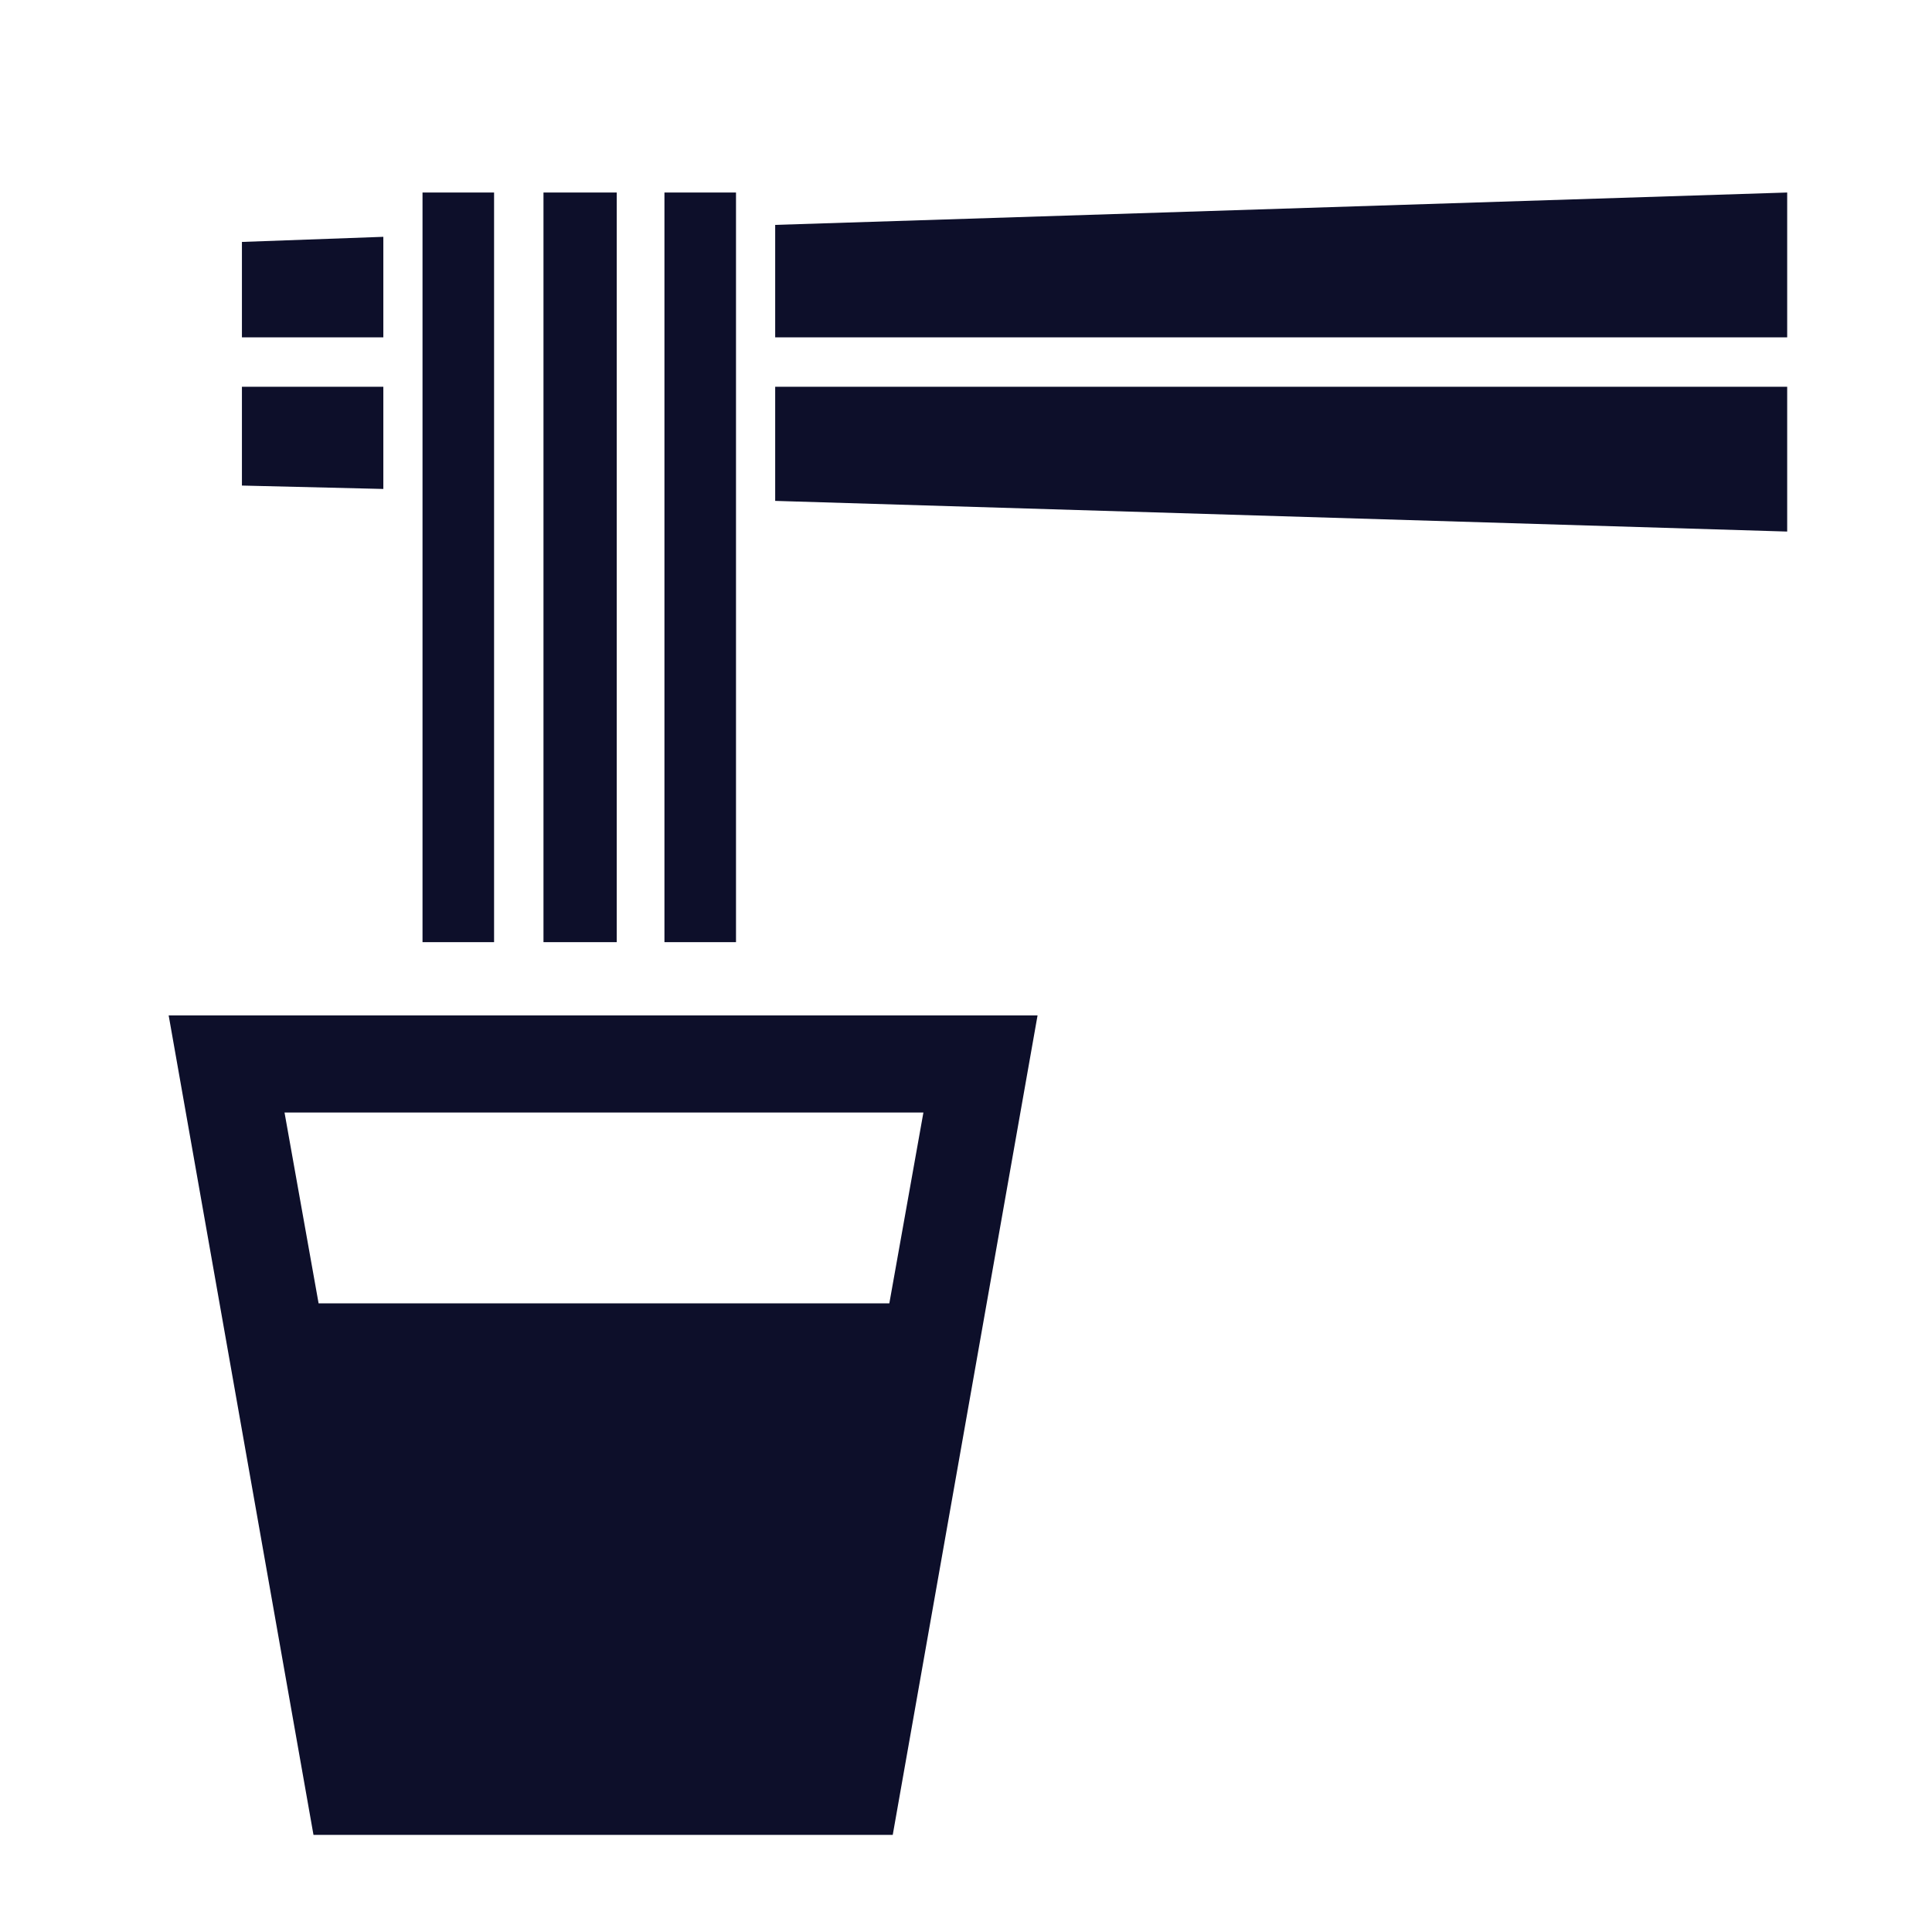
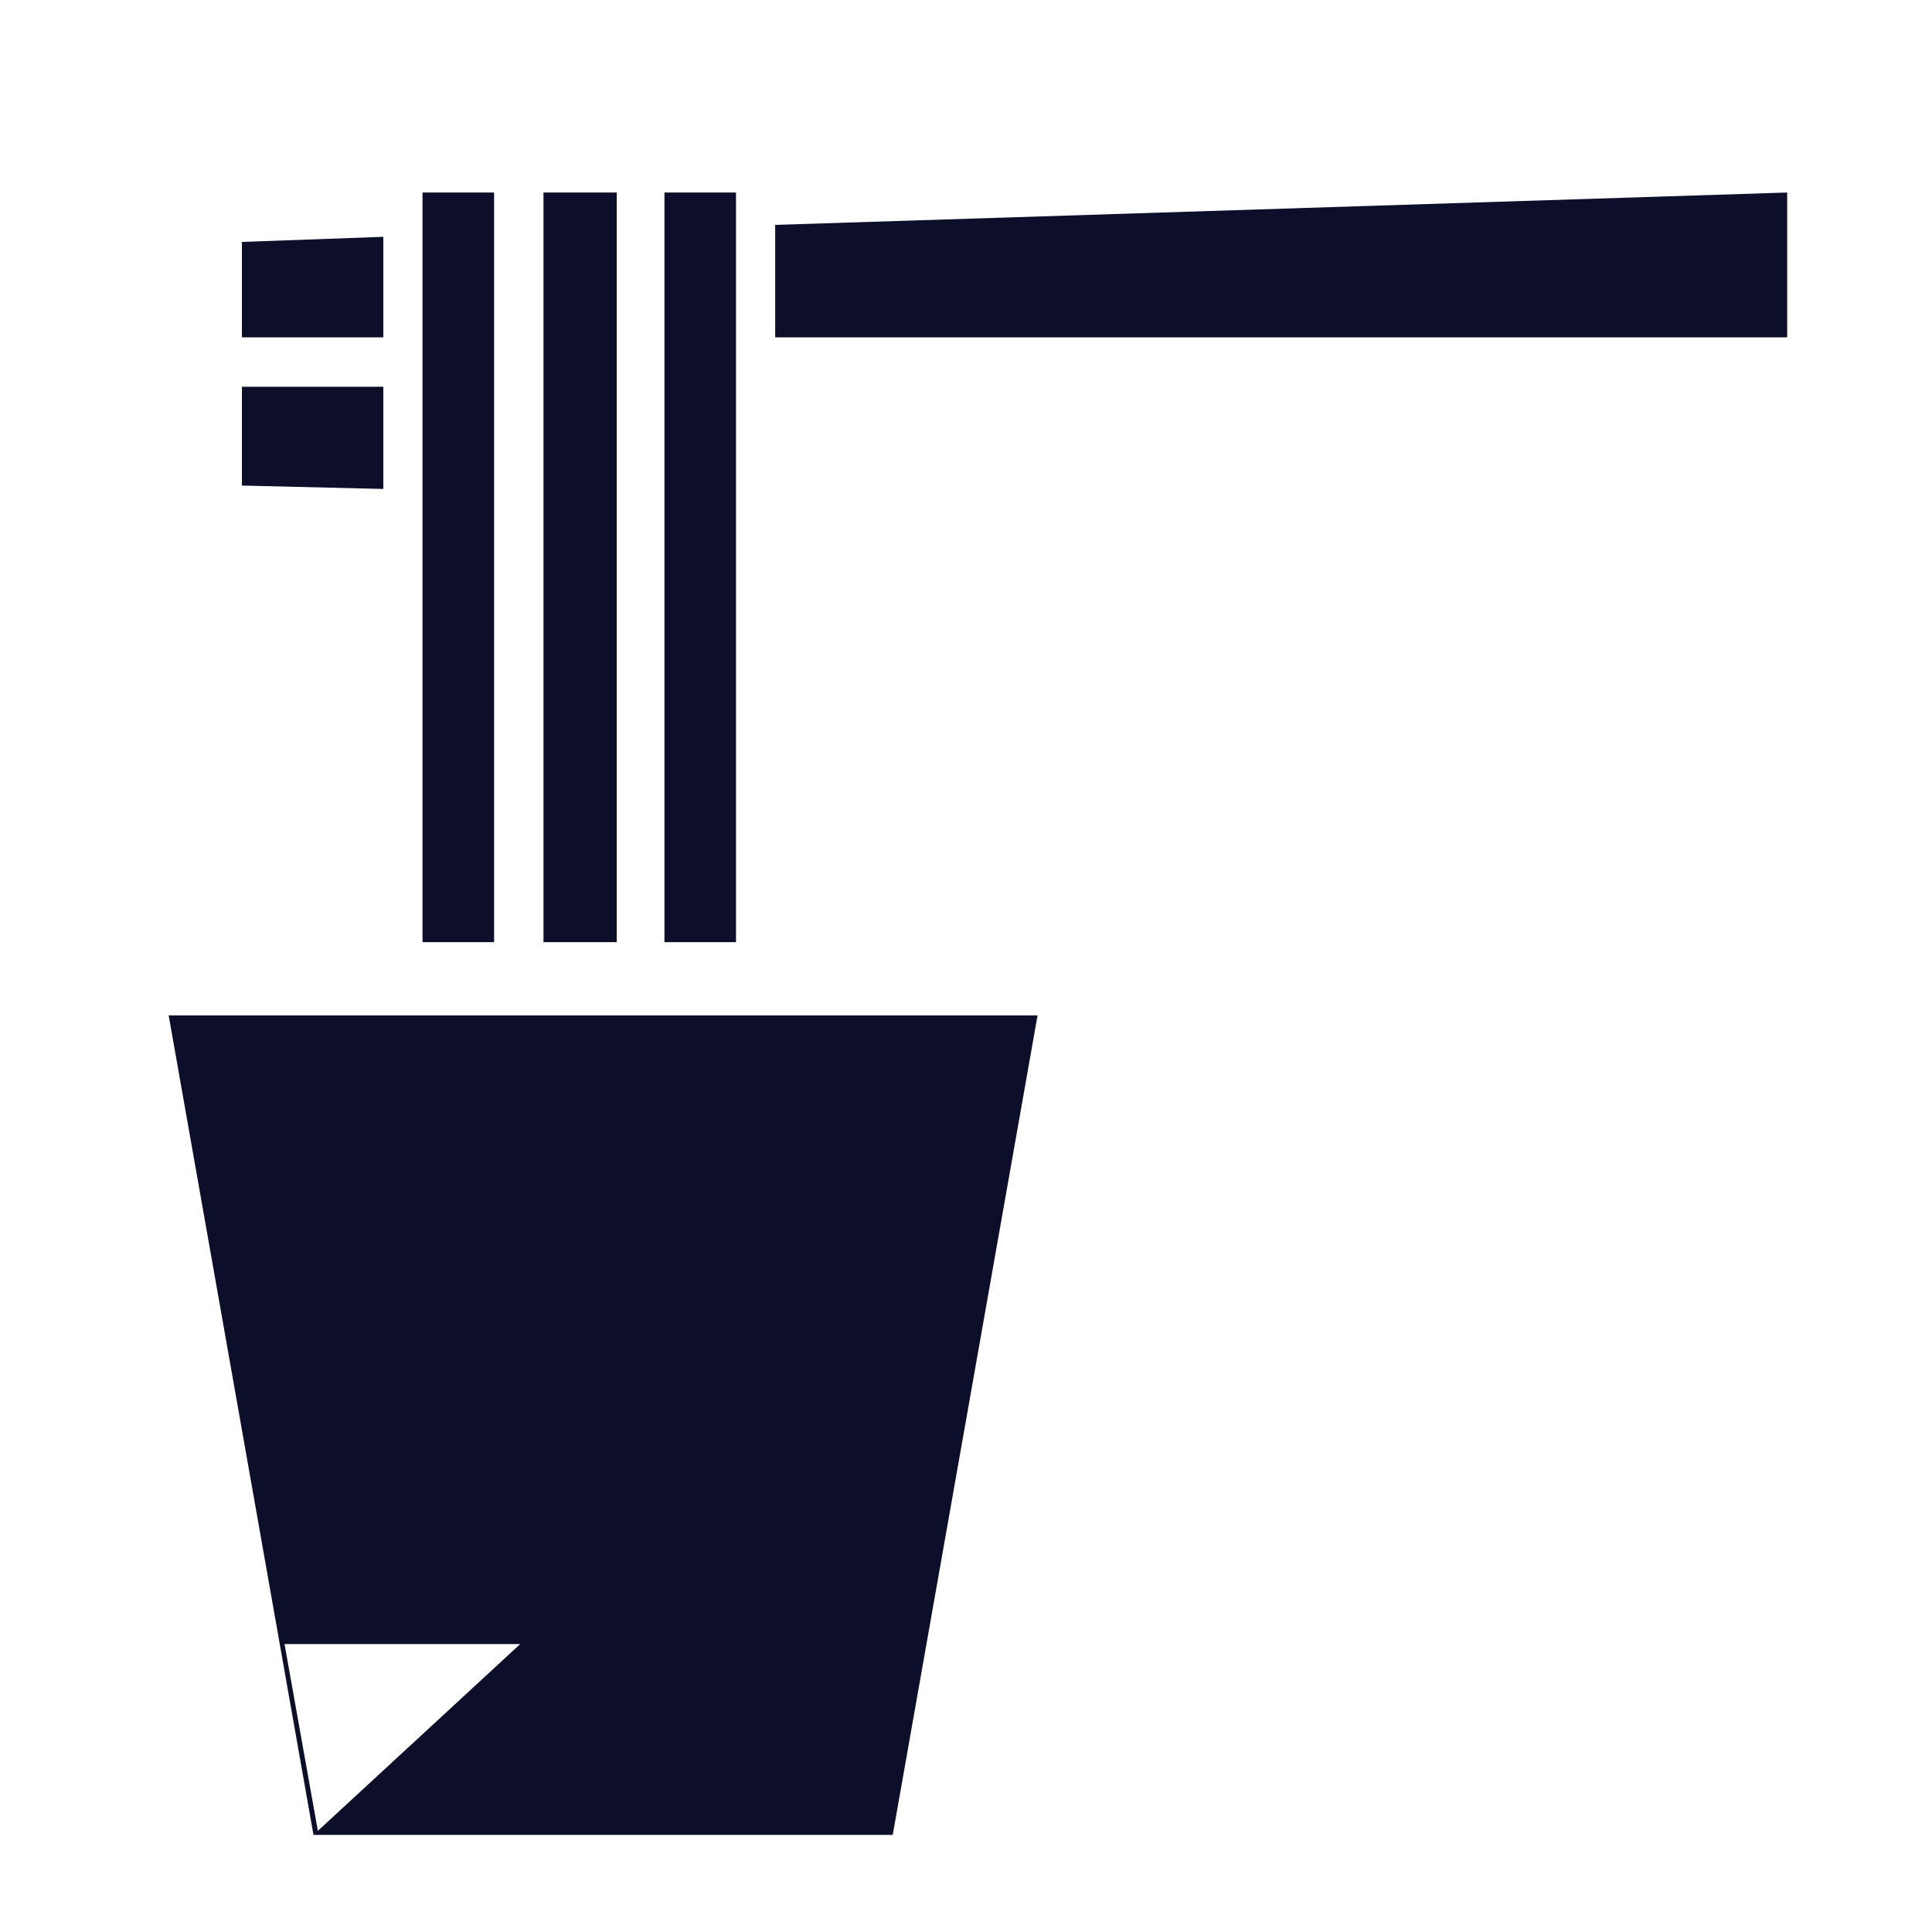
<svg xmlns="http://www.w3.org/2000/svg" version="1.1" id="レイヤー_1" x="0px" y="0px" viewBox="0 0 113.4 113.4" style="enable-background:new 0 0 113.4 113.4;" xml:space="preserve">
  <style type="text/css">
	.st0{fill:none;}
	.st1{fill:#0D0F2A;}
</style>
  <g id="編集モード">
    <g id="waku">
      <rect class="st0" width="113.4" height="113.4" />
    </g>
    <polygon class="st1" points="45.5,13.2 45.5,19.8 104.9,19.8 104.9,11.3  " />
    <polygon class="st1" points="22.5,13.9 14.2,14.2 14.2,19.8 22.5,19.8  " />
    <polygon class="st1" points="22.5,22.7 14.2,22.7 14.2,28.5 22.5,28.7  " />
-     <polygon class="st1" points="45.5,29.4 104.9,31.2 104.9,22.7 45.5,22.7  " />
    <rect x="24.8" y="11.3" class="st1" width="4.2" height="44" />
    <rect x="31.9" y="11.3" class="st1" width="4.3" height="44" />
    <rect x="39" y="11.3" class="st1" width="4.2" height="44" />
-     <path class="st1" d="M18.4,107.7h34l8.5-48.1h-51L18.4,107.7z M52.2,76.5H18.7l-2-11.2h37.5L52.2,76.5z" />
+     <path class="st1" d="M18.4,107.7h34l8.5-48.1h-51L18.4,107.7z H18.7l-2-11.2h37.5L52.2,76.5z" />
  </g>
</svg>